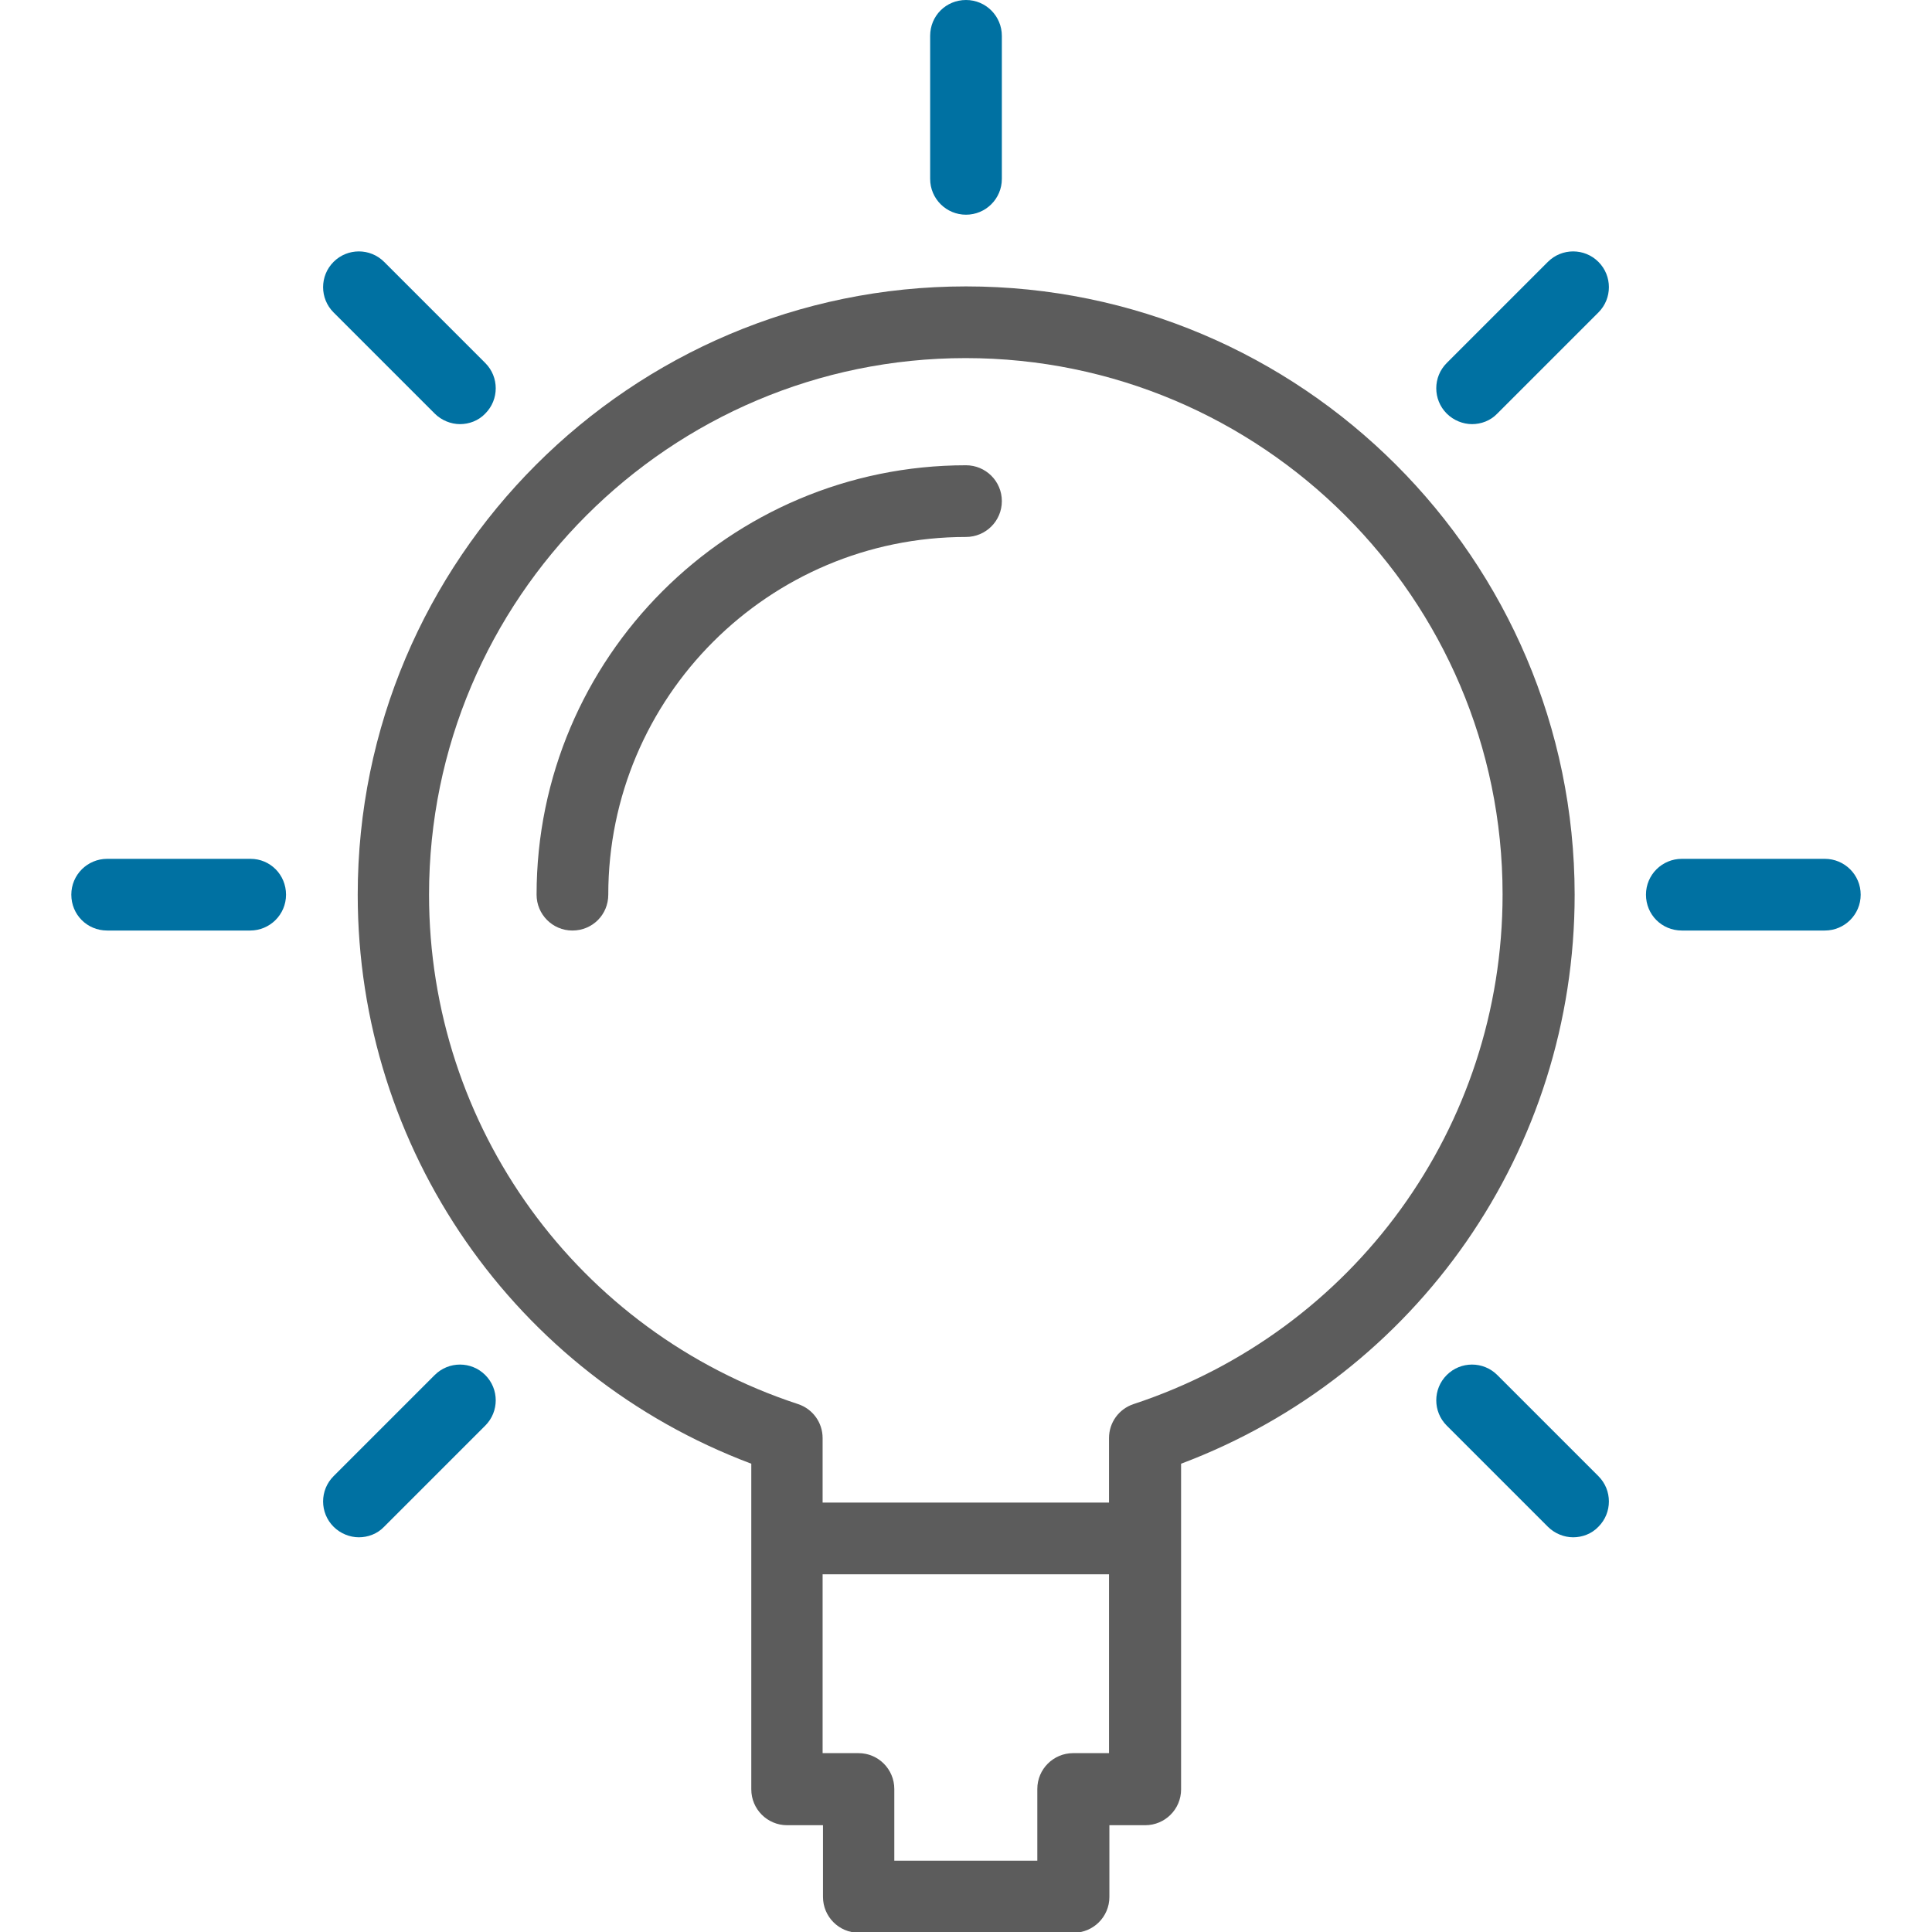
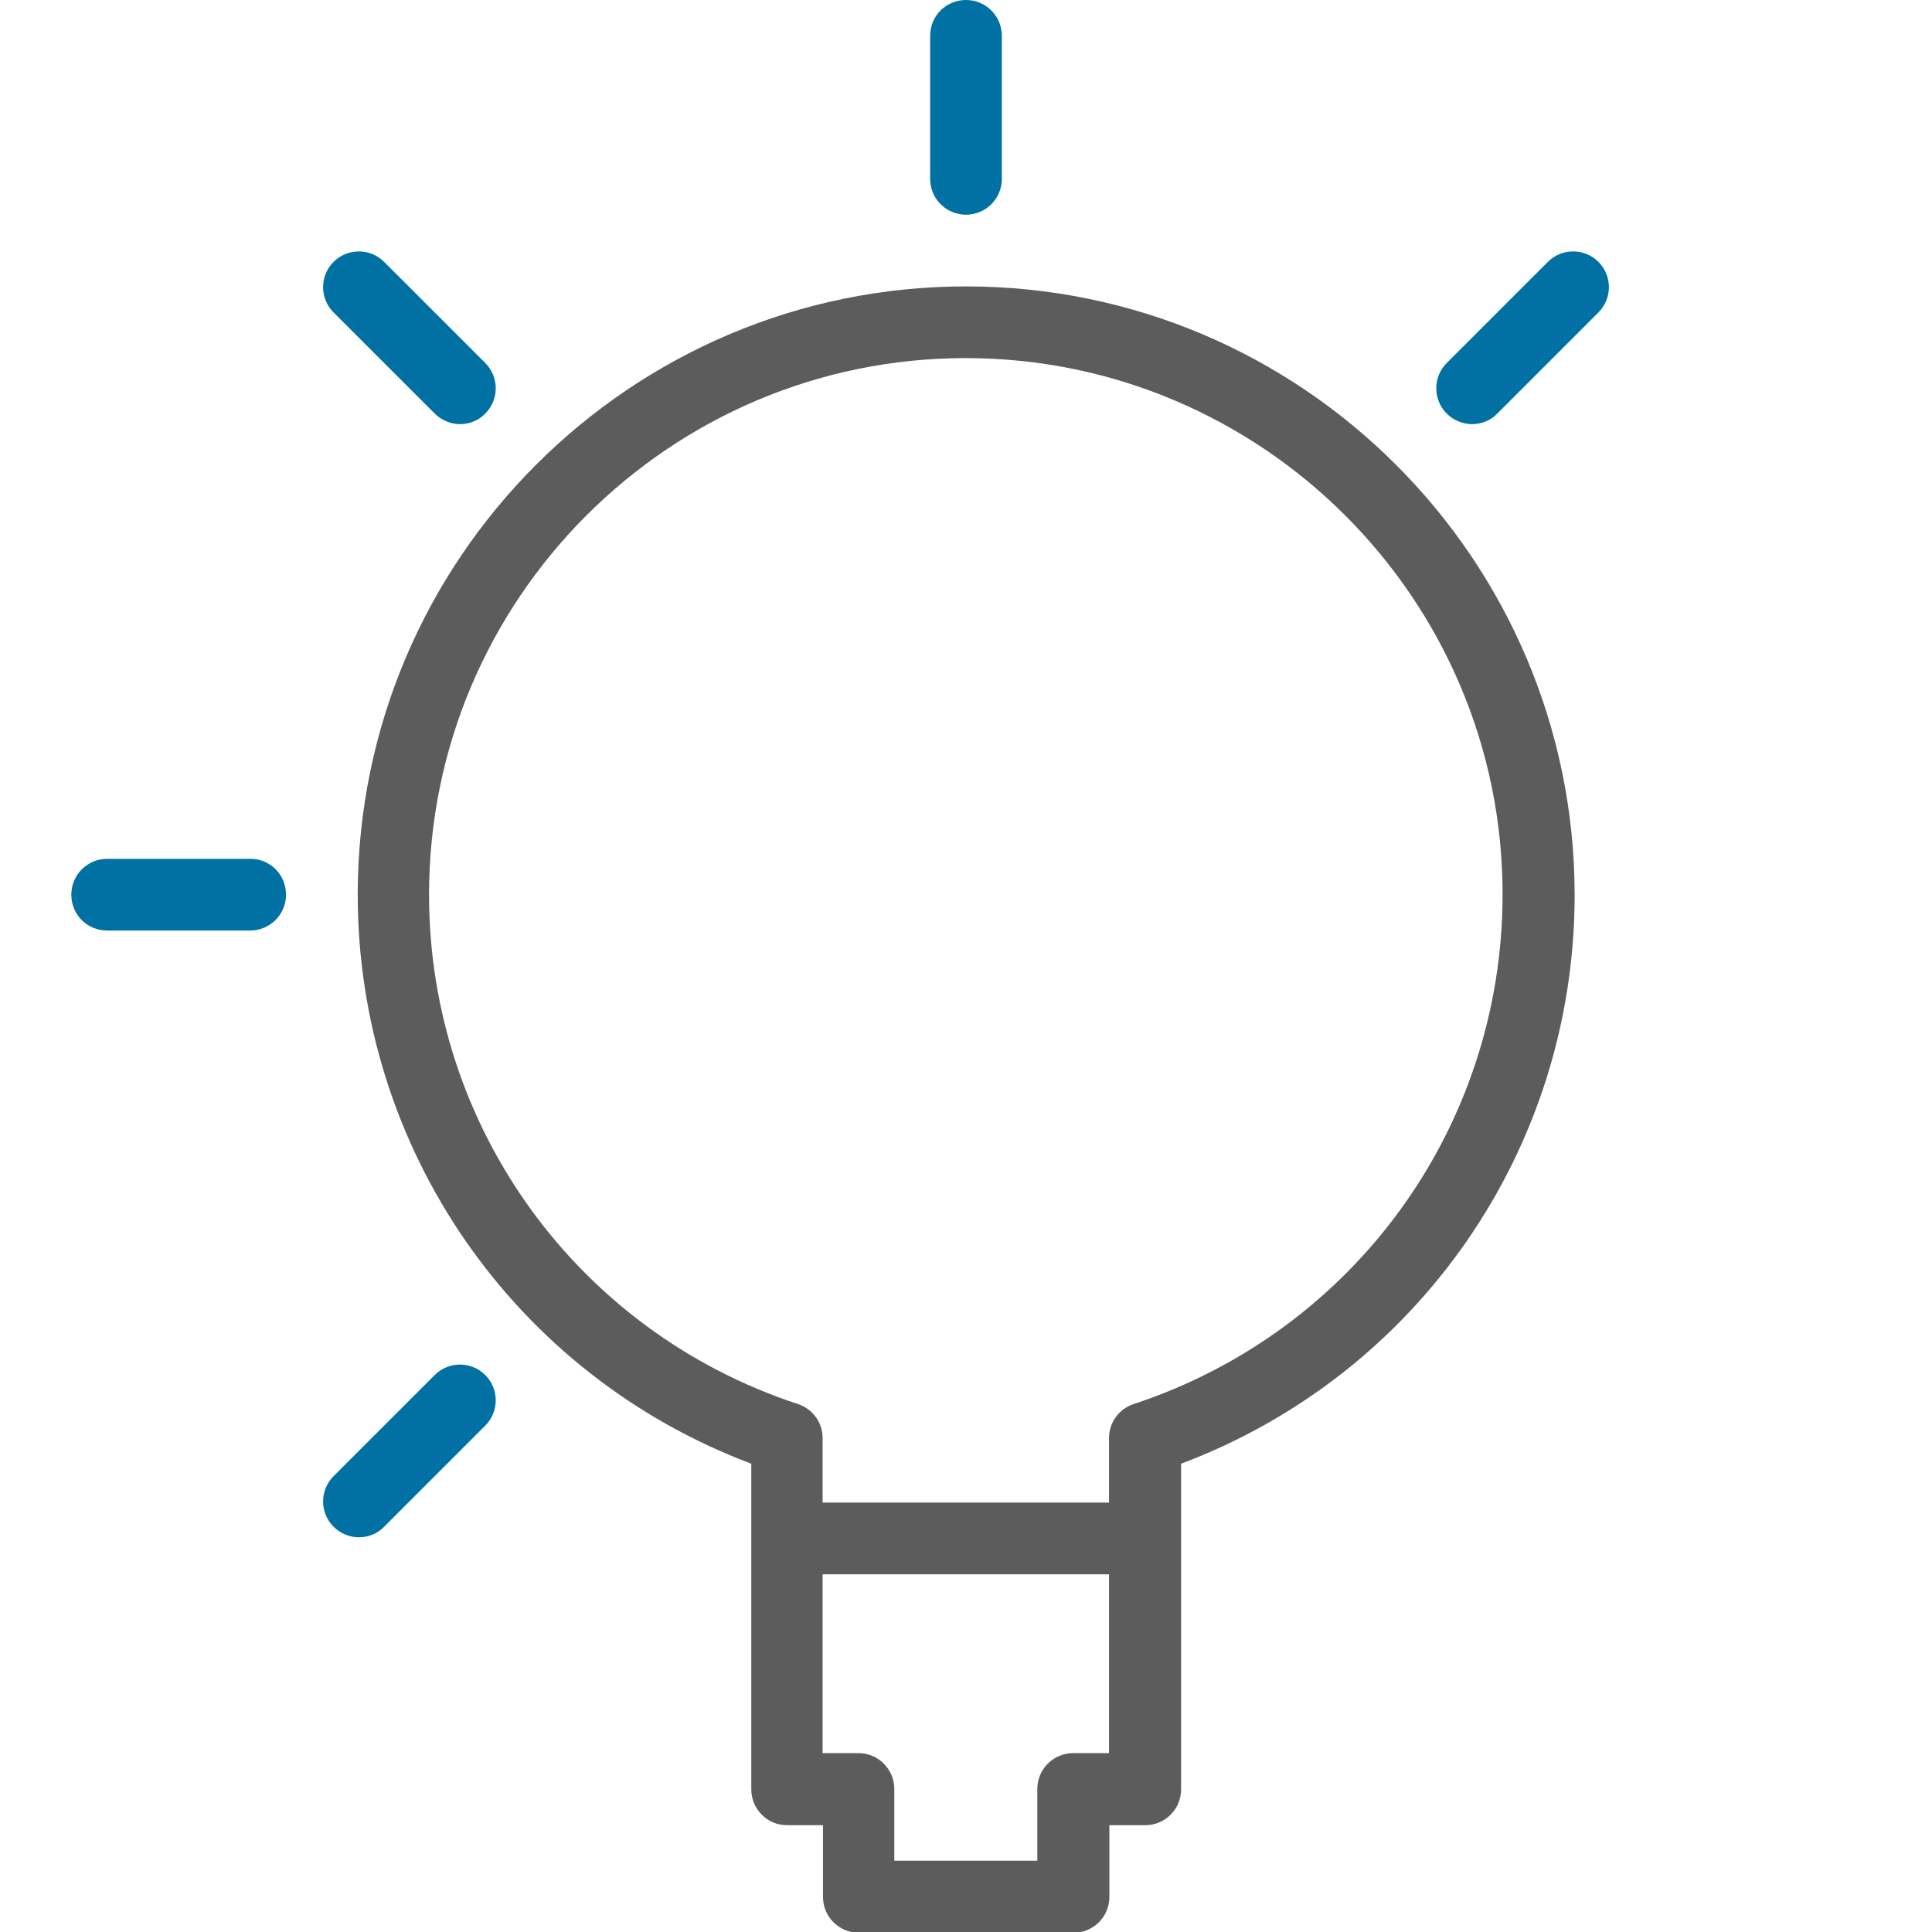
<svg xmlns="http://www.w3.org/2000/svg" version="1.1" id="Capa_1" x="0px" y="0px" viewBox="0 0 512 512" style="enable-background:new 0 0 512 512;" xml:space="preserve">
  <style type="text/css">
	.st0{fill:#5C5C5C;}
	.st1{fill:#0071A2;}
</style>
  <path class="st0" d="M256,75.9c-88.9,0-161.2,72.3-161.2,161.2c0,67.4,41.6,127.2,104.3,150.8v86.3c0,5.2,4.2,9.5,9.5,9.5h9.5v19  c0,5.2,4.2,9.5,9.5,9.5h56.9c5.2,0,9.5-4.2,9.5-9.5v-19h9.5c5.2,0,9.5-4.2,9.5-9.5v-86.3c62.7-23.6,104.3-83.3,104.3-150.8  C417.2,148.2,344.9,75.9,256,75.9z M284.4,464.6c-5.2,0-9.5,4.2-9.5,9.5v19H237v-19c0-5.2-4.2-9.5-9.5-9.5h-9.5v-47.4h75.9v47.4  H284.4z M300.4,372.1c-3.9,1.3-6.5,4.9-6.5,9v17.1h-75.9v-17.1c0-4.1-2.6-7.7-6.5-9c-58.5-19.2-97.8-73.5-97.8-135  c0-78.4,63.8-142.2,142.2-142.2S398.2,158.6,398.2,237C398.2,298.6,358.9,352.8,300.4,372.1z" />
  <path class="st1" d="M256,56.9c5.2,0,9.5-4.2,9.5-9.5V9.5c0-5.2-4.2-9.5-9.5-9.5s-9.5,4.2-9.5,9.5v37.9  C246.5,52.7,250.8,56.9,256,56.9z" />
-   <path class="st1" d="M483.6,227.6h-37.9c-5.2,0-9.5,4.2-9.5,9.5s4.2,9.5,9.5,9.5h37.9c5.2,0,9.5-4.2,9.5-9.5  S488.8,227.6,483.6,227.6z" />
  <path class="st1" d="M66.4,227.6H28.4c-5.2,0-9.5,4.2-9.5,9.5s4.2,9.5,9.5,9.5h37.9c5.2,0,9.5-4.2,9.5-9.5S71.6,227.6,66.4,227.6z" />
  <path class="st1" d="M410.2,69.4l-26.8,26.8c-3.7,3.7-3.7,9.7,0,13.4c1.8,1.8,4.3,2.8,6.7,2.8c2.4,0,4.9-0.9,6.7-2.8l26.8-26.8  c3.7-3.7,3.7-9.7,0-13.4S413.9,65.7,410.2,69.4z" />
  <path class="st1" d="M115.2,364.4l-26.8,26.8c-3.7,3.7-3.7,9.7,0,13.4c1.8,1.8,4.3,2.8,6.7,2.8c2.4,0,4.9-0.9,6.7-2.8l26.8-26.8  c3.7-3.7,3.7-9.7,0-13.4S118.9,360.7,115.2,364.4z" />
-   <path class="st1" d="M396.8,364.4c-3.7-3.7-9.7-3.7-13.4,0s-3.7,9.7,0,13.4l26.8,26.8c1.8,1.8,4.3,2.8,6.7,2.8  c2.4,0,4.9-0.9,6.7-2.8c3.7-3.7,3.7-9.7,0-13.4L396.8,364.4z" />
  <path class="st1" d="M115.2,109.6c1.8,1.8,4.3,2.8,6.7,2.8s4.9-0.9,6.7-2.8c3.7-3.7,3.7-9.7,0-13.4l-26.8-26.8  c-3.7-3.7-9.7-3.7-13.4,0c-3.7,3.7-3.7,9.7,0,13.4L115.2,109.6z" />
-   <path class="st0" d="M256,123.3c-62.7,0-113.8,51-113.8,113.8c0,5.2,4.2,9.5,9.5,9.5s9.5-4.2,9.5-9.5c0-52.3,42.5-94.8,94.8-94.8  c5.2,0,9.5-4.2,9.5-9.5C265.5,127.5,261.2,123.3,256,123.3z" />
</svg>